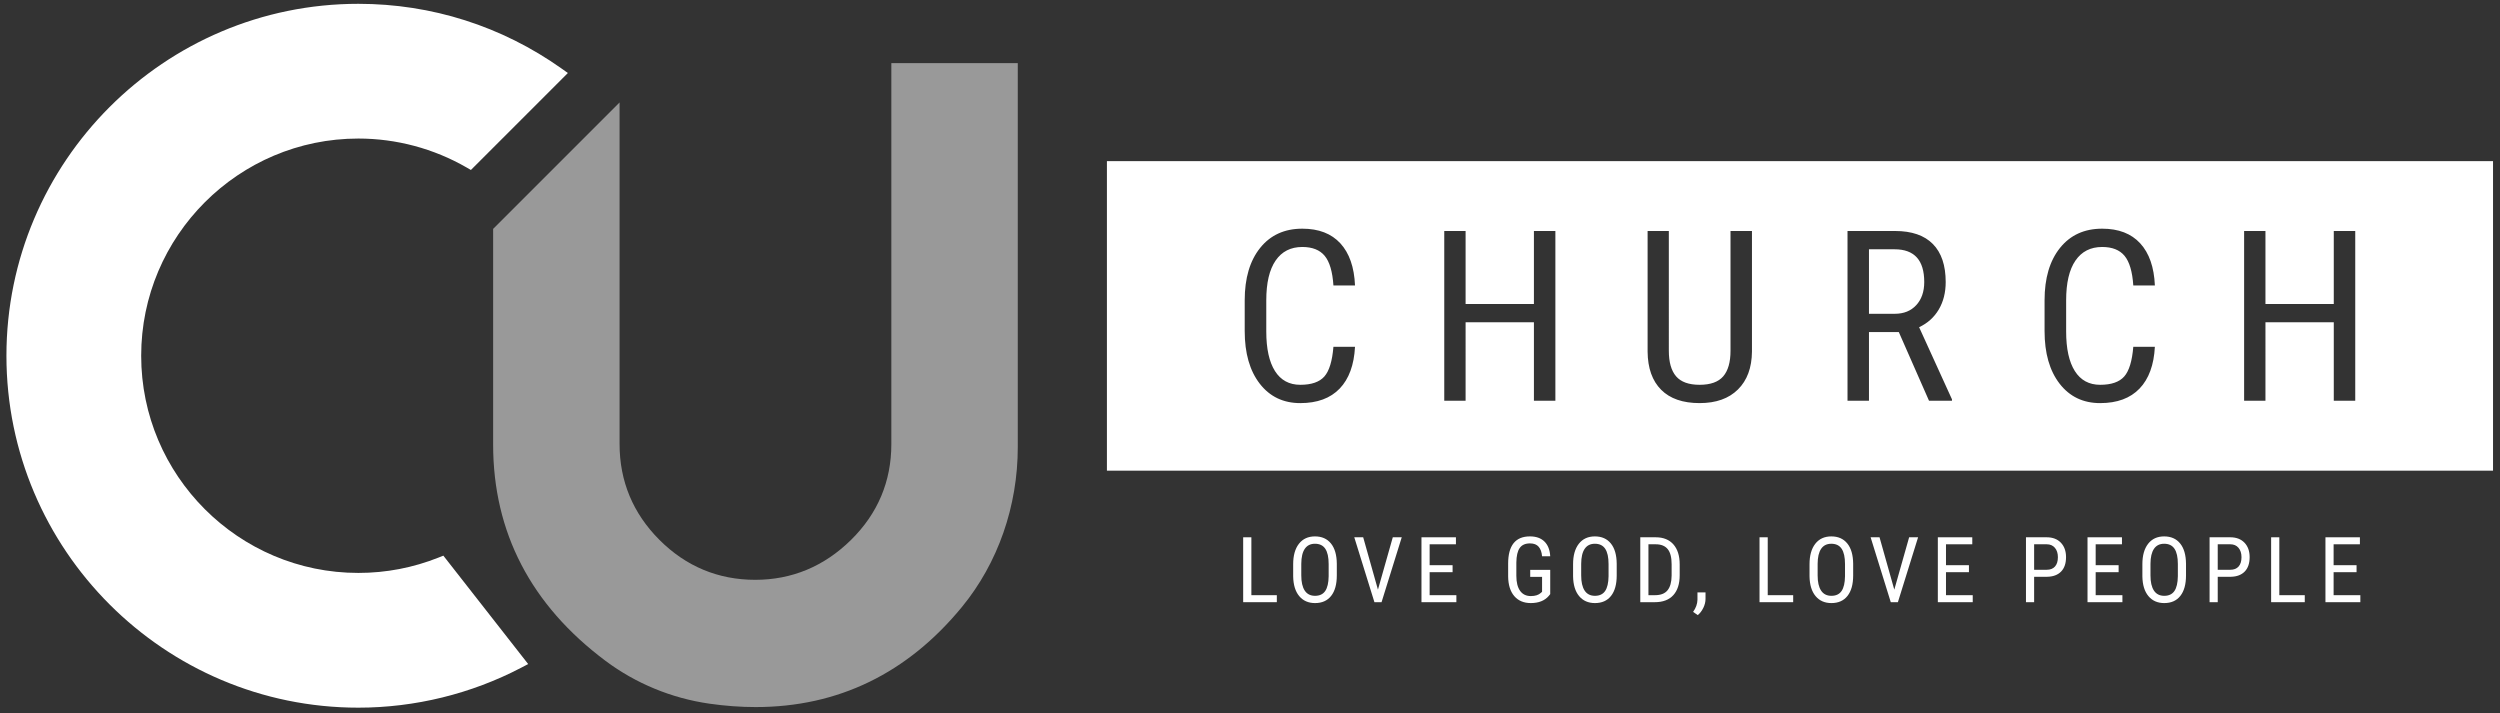
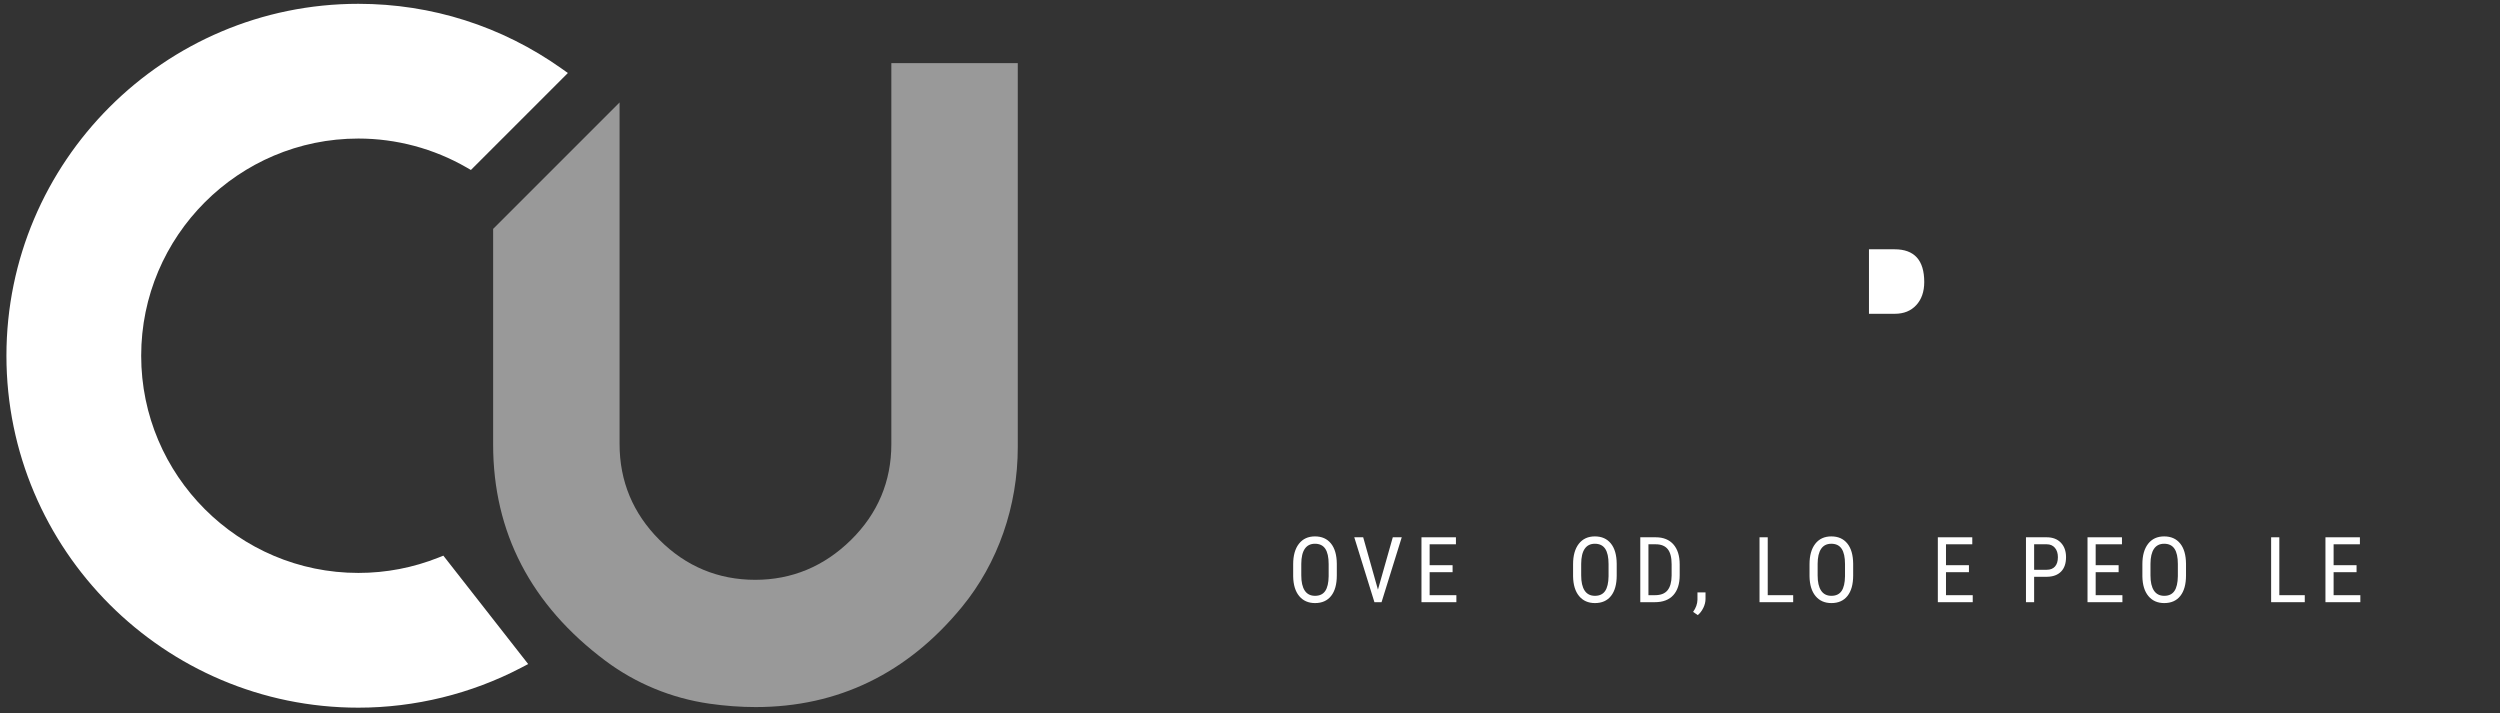
<svg xmlns="http://www.w3.org/2000/svg" viewBox="0 0 447.497 127.637" height="127.637" width="447.497" xml:space="preserve" id="svg2" version="1.1">
  <rect x="0" y="0" width="447.497" height="127.637" fill="#333333" stroke="none" />
  <defs id="defs6">
    <clipPath id="clipPath18" clipPathUnits="userSpaceOnUse">
      <path id="path16" d="M 0,95.728 H 335.623 V 0 H 0 Z" />
    </clipPath>
    <clipPath id="clipPath30" clipPathUnits="userSpaceOnUse">
      <path id="path28" d="M 66.219,87.274 H 136.669 V 0.805 H 66.219 Z" />
    </clipPath>
  </defs>
  <g transform="matrix(1.333,0,0,-1.333,0,127.637)" id="g10">
    <g id="g12">
      <g clip-path="url(#clipPath18)" id="g14">
        <g transform="translate(48.122,0.724)" id="g20">
          <path id="path22" style="fill:#ffffff;fill-opacity:1;fill-rule:nonzero;stroke:none" d="m 0,0 c -26.058,0 -47.258,21.199 -47.258,47.258 0,26.058 21.2,47.257 47.258,47.257 9.832,0 19.267,-3.004 27.286,-8.69 l 0.847,-0.601 -13.02,-13.021 -0.583,0.336 c -4.413,2.54 -9.437,3.884 -14.53,3.884 -16.081,0 -29.164,-13.084 -29.164,-29.165 0,-16.082 13.083,-29.164 29.164,-29.164 3.719,0 7.353,0.698 10.801,2.075 L 11.412,20.413 22.803,5.856 21.869,5.368 C 15.156,1.856 7.594,0 0,0" />
        </g>
        <g id="g24">
          <g id="g26" />
          <g id="g38">
            <g style="opacity:0.5" id="g36" clip-path="url(#clipPath30)">
              <g id="g34" transform="translate(101.47,0.805)">
                <path id="path32" style="fill:#ffffff;fill-opacity:1;fill-rule:nonzero;stroke:none" d="m 0,0 c -2.013,0 -4.106,0.154 -6.221,0.457 -5.059,0.727 -9.876,2.713 -13.929,5.742 -10.02,7.489 -15.1,17.264 -15.1,29.053 v 28.96 L -18.272,81.19 V 35.307 c 0,-4.979 1.803,-9.306 5.358,-12.862 3.555,-3.555 7.882,-5.358 12.861,-5.358 4.922,0 9.249,1.803 12.858,5.356 3.595,3.535 5.417,7.863 5.417,12.864 V 86.469 H 35.2 V 34.916 C 35.2,26.965 32.541,19.343 27.713,13.456 20.393,4.528 11.069,0 0.002,0 Z" />
              </g>
            </g>
          </g>
        </g>
        <g transform="translate(254.415,62.276)" id="g40">
          <path id="path42" style="fill:#ffffff;fill-opacity:1;fill-rule:nonzero;stroke:none" d="M 0,0 H -3.445 V -8.66 H 0.03 c 1.201,0 2.16,0.387 2.874,1.162 0.714,0.773 1.073,1.809 1.073,3.105 C 3.977,-1.465 2.651,0 0,0" />
        </g>
        <g transform="translate(316.268,41.936)" id="g44">
-           <path id="path46" style="fill:#ffffff;fill-opacity:1;fill-rule:nonzero;stroke:none" d="m 0,0 h -2.882 v 10.538 h -9.175 V 0 h -2.865 v 22.797 h 2.865 v -9.801 h 9.175 v 9.801 H 0 Z m -37.656,3.992 c 0.778,-1.231 1.913,-1.848 3.405,-1.848 1.494,0 2.569,0.371 3.226,1.112 0.657,0.741 1.065,2.072 1.221,3.994 h 2.897 c -0.126,-2.443 -0.812,-4.314 -2.059,-5.614 -1.248,-1.299 -3.01,-1.95 -5.285,-1.95 -2.285,0 -4.101,0.871 -5.447,2.608 -1.347,1.738 -2.021,4.094 -2.021,7.068 v 4.135 c 0,2.964 0.691,5.306 2.074,7.03 1.384,1.722 3.27,2.582 5.661,2.582 2.203,0 3.906,-0.657 5.112,-1.972 1.205,-1.316 1.861,-3.199 1.965,-5.652 h -2.897 c -0.124,1.858 -0.517,3.183 -1.174,3.977 -0.657,0.793 -1.66,1.189 -3.006,1.189 -1.556,0 -2.75,-0.607 -3.585,-1.824 -0.837,-1.216 -1.252,-2.998 -1.252,-5.347 V 9.3 c 0,-2.307 0.387,-4.076 1.165,-5.308 M -54.15,0 h -3.084 l -4.056,9.221 h -4.008 V 0 h -2.881 v 22.797 h 6.388 c 2.233,0 3.925,-0.582 5.074,-1.747 1.148,-1.163 1.722,-2.867 1.722,-5.112 0,-1.408 -0.311,-2.637 -0.933,-3.687 -0.62,-1.048 -1.5,-1.839 -2.637,-2.372 l 4.415,-9.691 z m -26.86,6.591 c -0.022,-2.16 -0.647,-3.851 -1.879,-5.072 -1.231,-1.222 -2.95,-1.833 -5.151,-1.833 -2.255,0 -3.977,0.599 -5.167,1.793 -1.189,1.195 -1.796,2.9 -1.816,5.112 v 16.206 h 2.85 V 6.713 c 0,-1.532 0.325,-2.677 0.978,-3.434 0.652,-0.756 1.703,-1.135 3.155,-1.135 1.46,0 2.518,0.379 3.171,1.135 0.652,0.757 0.979,1.902 0.979,3.434 v 16.084 h 2.88 z M -107.407,0 h -2.882 v 10.538 h -9.175 V 0 h -2.865 v 22.797 h 2.865 v -9.801 h 9.175 v 9.801 h 2.882 z m -37.656,3.992 c 0.778,-1.231 1.913,-1.848 3.405,-1.848 1.494,0 2.568,0.371 3.226,1.112 0.657,0.741 1.064,2.072 1.22,3.994 h 2.898 c -0.126,-2.443 -0.812,-4.314 -2.059,-5.614 -1.248,-1.299 -3.01,-1.95 -5.285,-1.95 -2.285,0 -4.101,0.871 -5.447,2.608 -1.347,1.738 -2.021,4.094 -2.021,7.068 v 4.135 c 0,2.964 0.691,5.306 2.074,7.03 1.383,1.722 3.27,2.582 5.66,2.582 2.204,0 3.907,-0.657 5.113,-1.972 1.205,-1.316 1.861,-3.199 1.965,-5.652 h -2.898 c -0.124,1.858 -0.516,3.183 -1.173,3.977 -0.658,0.793 -1.66,1.189 -3.007,1.189 -1.555,0 -2.749,-0.607 -3.584,-1.824 -0.837,-1.216 -1.253,-2.998 -1.253,-5.347 V 9.3 c 0,-2.307 0.388,-4.076 1.166,-5.308 m -22.565,-13.375 h 186.13 v 41.562 h -186.13 z" />
-         </g>
+           </g>
        <g transform="translate(168.038,15.829)" id="g48">
-           <path id="path50" style="fill:#ffffff;fill-opacity:1;fill-rule:nonzero;stroke:none" d="M 0,0 H 3.418 V -0.94 H -1.101 V 7.774 L 0,7.774 Z" />
-         </g>
+           </g>
        <g transform="translate(178.415,20.006)" id="g52">
          <path id="path54" style="fill:#ffffff;fill-opacity:1;fill-rule:nonzero;stroke:none" d="m 0,0 c 0,0.923 -0.151,1.607 -0.452,2.057 -0.301,0.448 -0.763,0.672 -1.385,0.672 -0.603,0 -1.059,-0.226 -1.368,-0.681 -0.31,-0.455 -0.466,-1.125 -0.47,-2.011 v -1.563 c 0,-0.89 0.154,-1.568 0.464,-2.035 0.309,-0.467 0.771,-0.701 1.385,-0.701 0.615,0 1.07,0.216 1.365,0.647 0.295,0.431 0.449,1.092 0.461,1.981 z m 1.095,-1.526 c 0,-1.189 -0.253,-2.105 -0.76,-2.747 -0.507,-0.643 -1.227,-0.964 -2.161,-0.964 -0.897,0 -1.607,0.312 -2.127,0.937 -0.521,0.624 -0.791,1.507 -0.811,2.648 v 1.641 c 0,1.164 0.257,2.077 0.772,2.738 0.515,0.66 1.233,0.99 2.155,0.99 0.917,0 1.632,-0.316 2.145,-0.949 C 0.821,2.136 1.083,1.234 1.095,0.061 Z" />
        </g>
        <g transform="translate(185.034,16.571)" id="g56">
          <path id="path58" style="fill:#ffffff;fill-opacity:1;fill-rule:nonzero;stroke:none" d="M 0,0 1.993,7.032 H 3.196 L 0.485,-1.682 h -0.958 l -2.705,8.714 h 1.197 z" />
        </g>
        <g transform="translate(195.057,18.917)" id="g60">
          <path id="path62" style="fill:#ffffff;fill-opacity:1;fill-rule:nonzero;stroke:none" d="M 0,0 H -3.082 V -3.088 H 0.509 V -4.029 H -4.178 V 4.686 H 0.449 V 3.746 H -3.082 V 0.939 l 3.082,0 z" />
        </g>
        <g transform="translate(208.168,15.973)" id="g64">
-           <path id="path66" style="fill:#ffffff;fill-opacity:1;fill-rule:nonzero;stroke:none" d="m 0,0 -0.192,-0.239 c -0.55,-0.644 -1.356,-0.964 -2.418,-0.964 -0.941,0 -1.681,0.312 -2.217,0.936 -0.537,0.625 -0.811,1.507 -0.823,2.648 v 1.713 c 0,1.221 0.244,2.135 0.733,2.744 0.489,0.608 1.22,0.913 2.194,0.913 0.83,0 1.479,-0.231 1.948,-0.692 C -0.306,6.598 -0.048,5.939 0,5.081 H -1.095 C -1.139,5.624 -1.29,6.048 -1.547,6.353 -1.804,6.658 -2.195,6.81 -2.717,6.81 -3.344,6.81 -3.803,6.606 -4.094,6.198 -4.385,5.788 -4.537,5.135 -4.549,4.238 V 2.46 c 0,-0.878 0.168,-1.552 0.503,-2.02 0.335,-0.47 0.816,-0.703 1.442,-0.703 0.591,0 1.04,0.143 1.347,0.428 l 0.162,0.149 v 2.002 h -1.592 v 0.94 l 2.687,0 z" />
-         </g>
+           </g>
        <g transform="translate(216.001,20.006)" id="g68">
          <path id="path70" style="fill:#ffffff;fill-opacity:1;fill-rule:nonzero;stroke:none" d="m 0,0 c 0,0.923 -0.151,1.607 -0.452,2.057 -0.301,0.448 -0.763,0.672 -1.385,0.672 -0.603,0 -1.059,-0.226 -1.368,-0.681 -0.31,-0.455 -0.466,-1.125 -0.47,-2.011 v -1.563 c 0,-0.89 0.154,-1.568 0.464,-2.035 0.309,-0.467 0.771,-0.701 1.385,-0.701 0.615,0 1.07,0.216 1.365,0.647 0.295,0.431 0.449,1.092 0.461,1.981 z m 1.095,-1.526 c 0,-1.189 -0.253,-2.105 -0.76,-2.747 -0.507,-0.643 -1.227,-0.964 -2.161,-0.964 -0.897,0 -1.607,0.312 -2.127,0.937 -0.521,0.624 -0.791,1.507 -0.811,2.648 v 1.641 c 0,1.164 0.257,2.077 0.772,2.738 0.515,0.66 1.233,0.99 2.155,0.99 0.917,0 1.632,-0.316 2.145,-0.949 C 0.821,2.136 1.083,1.234 1.095,0.061 Z" />
        </g>
        <g transform="translate(221.357,22.663)" id="g72">
          <path id="path74" style="fill:#ffffff;fill-opacity:1;fill-rule:nonzero;stroke:none" d="m 0,0 v -6.834 h 0.88 c 0.77,0 1.333,0.22 1.688,0.661 0.355,0.441 0.536,1.095 0.544,1.962 v 1.546 c 0,0.918 -0.176,1.592 -0.53,2.022 C 2.23,-0.215 1.696,0 0.982,0 Z M -1.095,-7.774 V 0.94 h 2.077 c 1.017,0 1.807,-0.318 2.37,-0.954 0.562,-0.637 0.844,-1.532 0.844,-2.685 v -1.46 C 4.196,-5.313 3.91,-6.203 3.34,-6.832 2.769,-7.46 1.941,-7.774 0.856,-7.774 Z" />
        </g>
        <g transform="translate(227.981,13.153)" id="g76">
          <path id="path78" style="fill:#ffffff;fill-opacity:1;fill-rule:nonzero;stroke:none" d="m 0,0 -0.628,0.431 c 0.375,0.523 0.57,1.061 0.586,1.616 V 3.046 H 1.041 V 2.179 C 1.041,1.776 0.942,1.373 0.745,0.97 0.547,0.567 0.299,0.243 0,0" />
        </g>
        <g transform="translate(237.375,15.829)" id="g80">
          <path id="path82" style="fill:#ffffff;fill-opacity:1;fill-rule:nonzero;stroke:none" d="M 0,0 H 3.418 V -0.94 H -1.101 V 7.774 L 0,7.774 Z" />
        </g>
        <g transform="translate(247.753,20.006)" id="g84">
          <path id="path86" style="fill:#ffffff;fill-opacity:1;fill-rule:nonzero;stroke:none" d="m 0,0 c 0,0.923 -0.152,1.607 -0.453,2.057 -0.3,0.448 -0.763,0.672 -1.386,0.672 -0.601,0 -1.058,-0.226 -1.368,-0.681 C -3.515,1.593 -3.673,0.923 -3.676,0.037 v -1.563 c 0,-0.89 0.155,-1.568 0.465,-2.035 0.308,-0.467 0.771,-0.701 1.385,-0.701 0.615,0 1.069,0.216 1.365,0.647 0.295,0.431 0.448,1.092 0.461,1.981 z m 1.095,-1.526 c 0,-1.189 -0.254,-2.105 -0.76,-2.747 -0.507,-0.643 -1.227,-0.964 -2.161,-0.964 -0.899,0 -1.607,0.312 -2.127,0.937 -0.522,0.624 -0.792,1.507 -0.812,2.648 v 1.641 c 0,1.164 0.258,2.077 0.772,2.738 0.515,0.66 1.233,0.99 2.154,0.99 0.918,0 1.633,-0.316 2.147,-0.949 C 0.82,2.136 1.082,1.234 1.095,0.061 Z" />
        </g>
        <g transform="translate(254.371,16.571)" id="g88">
-           <path id="path90" style="fill:#ffffff;fill-opacity:1;fill-rule:nonzero;stroke:none" d="M 0,0 1.993,7.032 H 3.195 L 0.484,-1.682 h -0.957 l -2.706,8.714 h 1.197 z" />
-         </g>
+           </g>
        <g transform="translate(264.394,18.917)" id="g92">
          <path id="path94" style="fill:#ffffff;fill-opacity:1;fill-rule:nonzero;stroke:none" d="M 0,0 H -3.082 V -3.088 H 0.509 V -4.029 H -4.177 V 4.686 H 0.449 V 3.746 H -3.082 V 0.939 l 3.082,0 z" />
        </g>
        <g transform="translate(273.148,19.24)" id="g96">
          <path id="path98" style="fill:#ffffff;fill-opacity:1;fill-rule:nonzero;stroke:none" d="m 0,0 h 1.682 c 0.486,0 0.86,0.146 1.119,0.438 0.259,0.292 0.39,0.71 0.39,1.253 0,0.524 -0.135,0.943 -0.402,1.259 C 2.522,3.266 2.155,3.424 1.688,3.424 H 0 Z M 0,-0.939 V -4.351 H -1.095 V 4.364 H 1.682 C 2.491,4.364 3.128,4.121 3.591,3.637 4.054,3.151 4.285,2.506 4.285,1.7 4.285,0.862 4.065,0.217 3.624,-0.236 3.183,-0.689 2.562,-0.923 1.76,-0.939 Z" />
        </g>
        <g transform="translate(284.494,18.917)" id="g100">
          <path id="path102" style="fill:#ffffff;fill-opacity:1;fill-rule:nonzero;stroke:none" d="M 0,0 H -3.082 V -3.088 H 0.509 V -4.029 H -4.177 V 4.686 H 0.449 V 3.746 H -3.082 V 0.939 l 3.082,0 z" />
        </g>
        <g transform="translate(292.448,20.006)" id="g104">
          <path id="path106" style="fill:#ffffff;fill-opacity:1;fill-rule:nonzero;stroke:none" d="M 0,0 C 0,0.923 -0.151,1.607 -0.452,2.057 -0.753,2.505 -1.215,2.729 -1.838,2.729 -2.44,2.729 -2.896,2.503 -3.206,2.048 -3.515,1.593 -3.672,0.923 -3.676,0.037 v -1.563 c 0,-0.89 0.155,-1.568 0.465,-2.035 0.309,-0.467 0.771,-0.701 1.385,-0.701 0.615,0 1.069,0.216 1.365,0.647 0.295,0.431 0.448,1.092 0.461,1.981 z m 1.095,-1.526 c 0,-1.189 -0.254,-2.105 -0.76,-2.747 -0.507,-0.643 -1.227,-0.964 -2.161,-0.964 -0.898,0 -1.607,0.312 -2.127,0.937 -0.522,0.624 -0.792,1.507 -0.811,2.648 v 1.641 c 0,1.164 0.257,2.077 0.771,2.738 0.515,0.66 1.233,0.99 2.155,0.99 0.918,0 1.633,-0.316 2.146,-0.949 C 0.82,2.136 1.083,1.234 1.095,0.061 Z" />
        </g>
        <g transform="translate(297.803,19.24)" id="g108">
-           <path id="path110" style="fill:#ffffff;fill-opacity:1;fill-rule:nonzero;stroke:none" d="m 0,0 h 1.682 c 0.486,0 0.86,0.146 1.119,0.438 0.259,0.292 0.39,0.71 0.39,1.253 0,0.524 -0.135,0.943 -0.402,1.259 C 2.522,3.266 2.155,3.424 1.688,3.424 H 0 Z M 0,-0.939 V -4.351 H -1.095 V 4.364 H 1.682 C 2.491,4.364 3.128,4.121 3.591,3.637 4.054,3.151 4.285,2.506 4.285,1.7 4.285,0.862 4.065,0.217 3.624,-0.236 3.183,-0.689 2.562,-0.923 1.76,-0.939 Z" />
-         </g>
+           </g>
        <g transform="translate(306.074,15.829)" id="g112">
          <path id="path114" style="fill:#ffffff;fill-opacity:1;fill-rule:nonzero;stroke:none" d="M 0,0 H 3.417 V -0.94 H -1.101 V 7.774 L 0,7.774 Z" />
        </g>
        <g transform="translate(316.445,18.917)" id="g116">
          <path id="path118" style="fill:#ffffff;fill-opacity:1;fill-rule:nonzero;stroke:none" d="M 0,0 H -3.082 V -3.088 H 0.509 V -4.029 H -4.177 V 4.686 H 0.449 V 3.746 H -3.082 V 0.939 l 3.082,0 z" />
        </g>
      </g>
    </g>
  </g>
</svg>